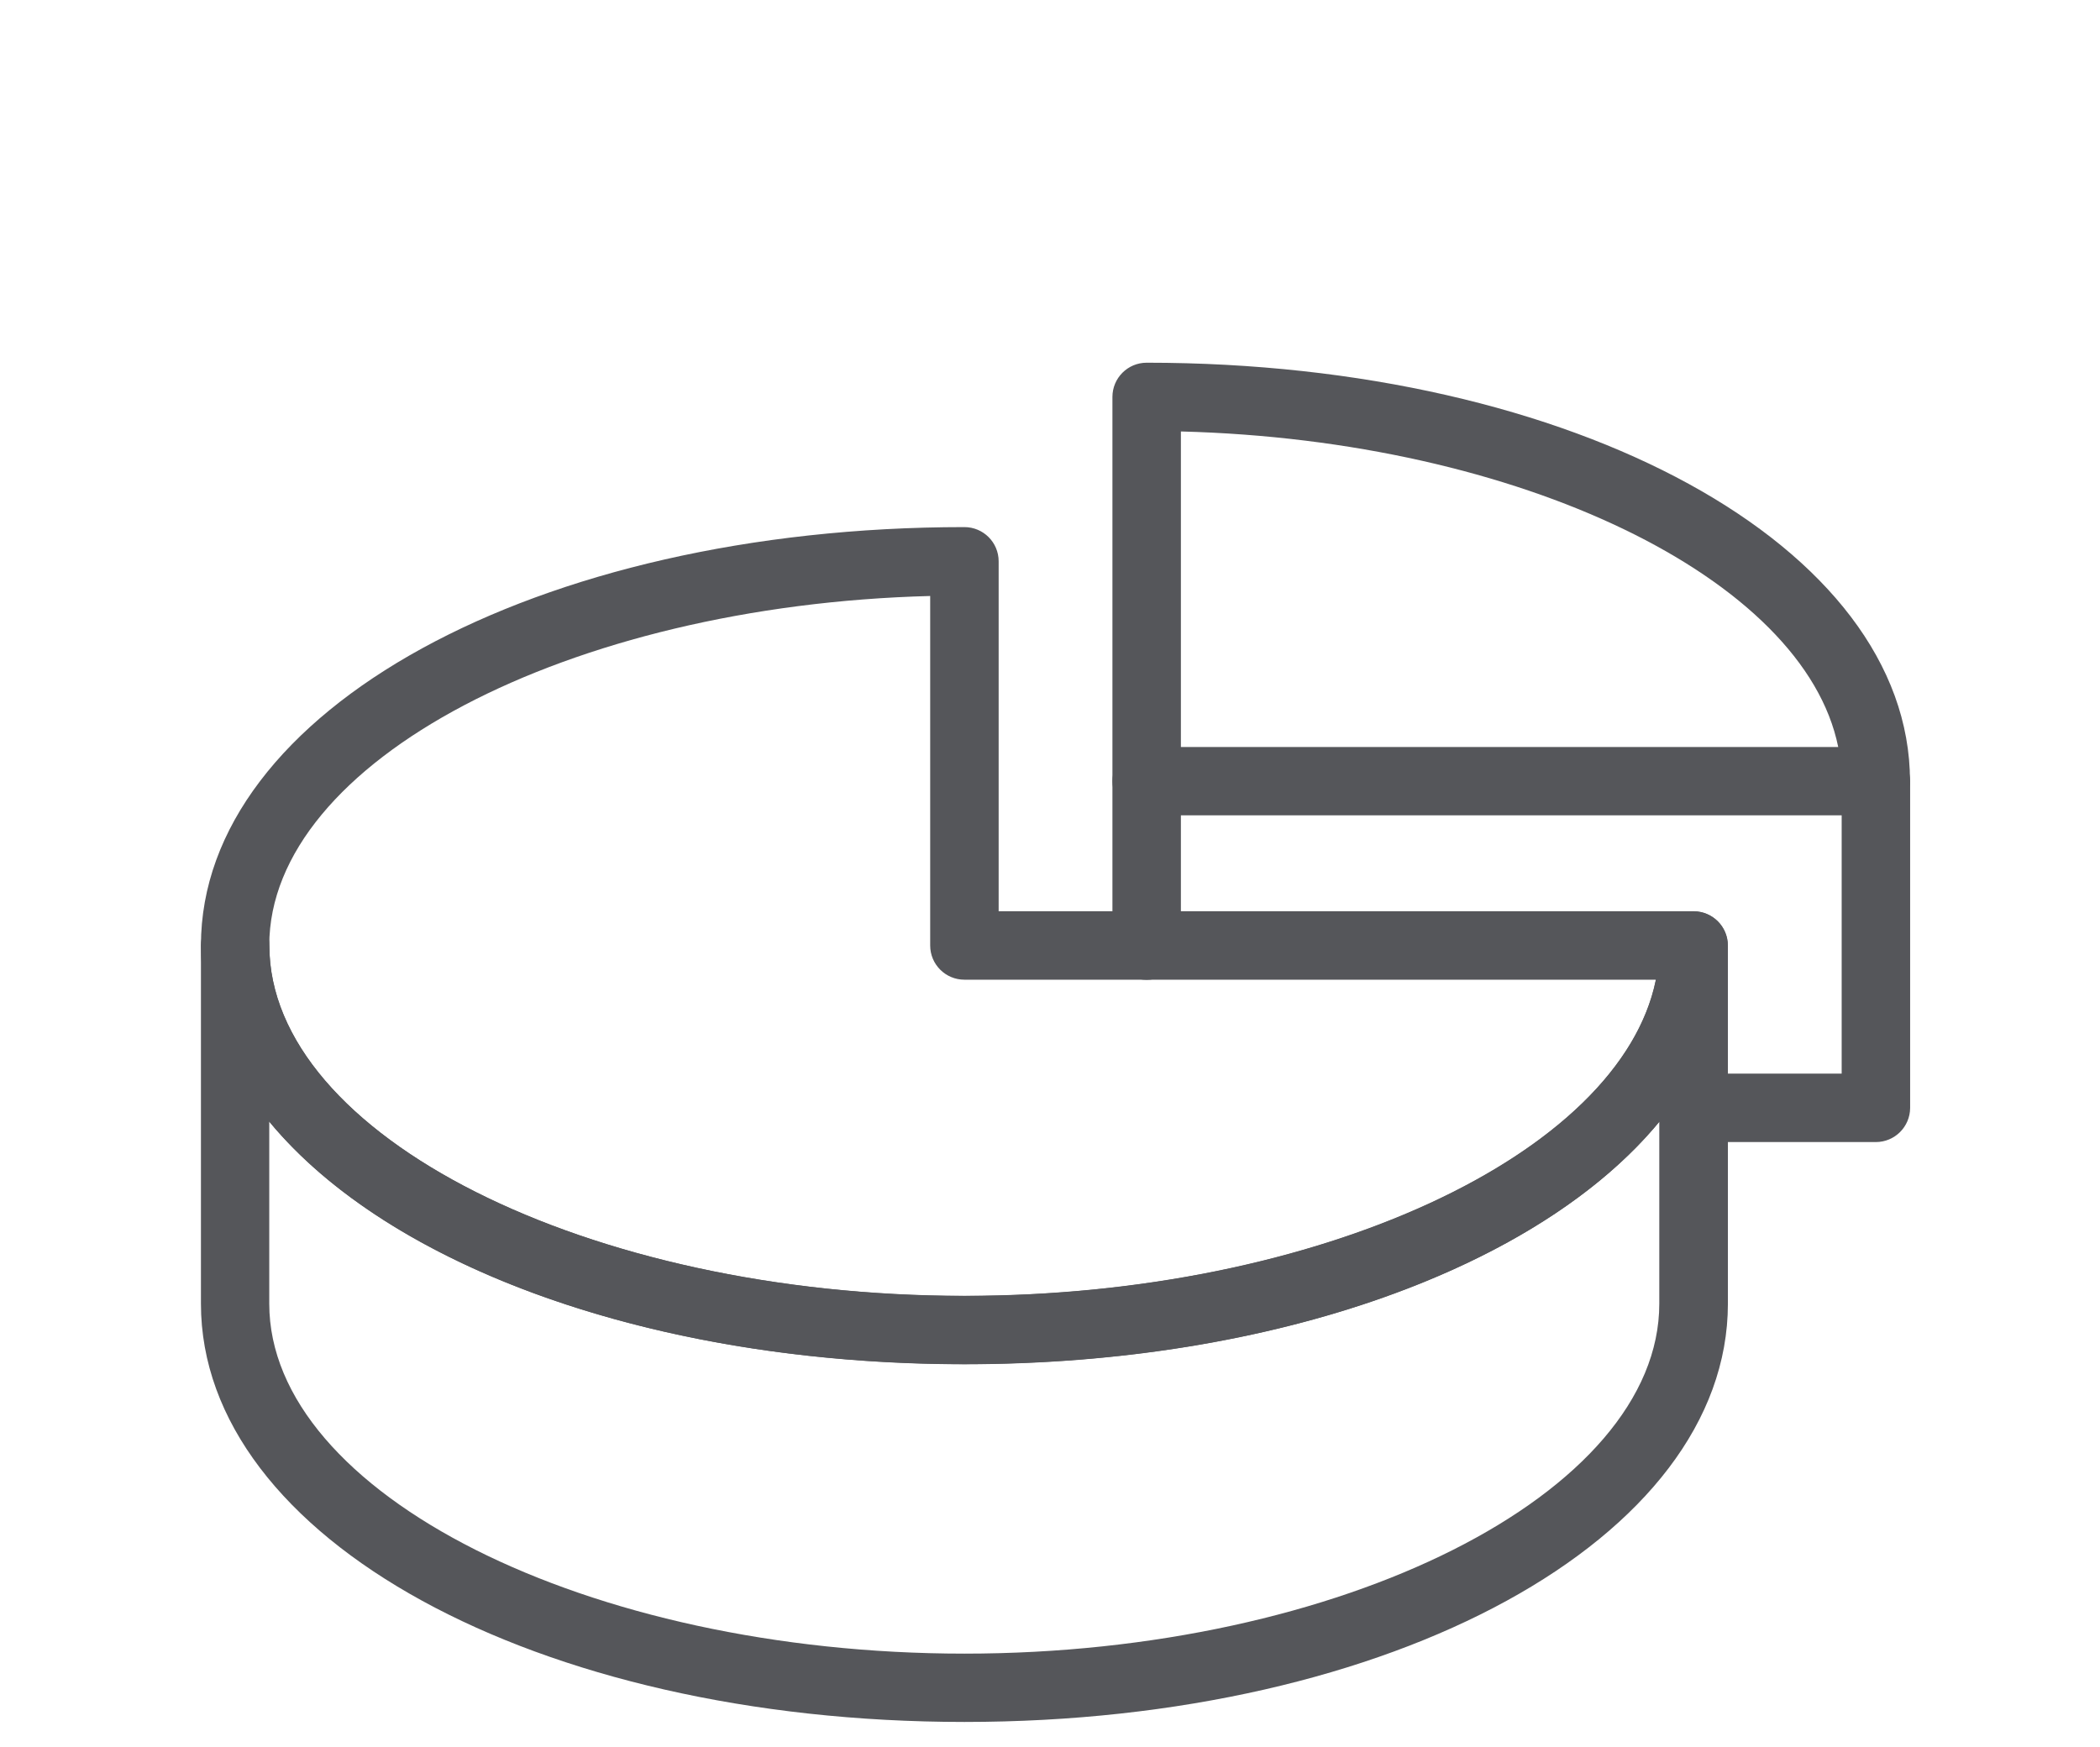
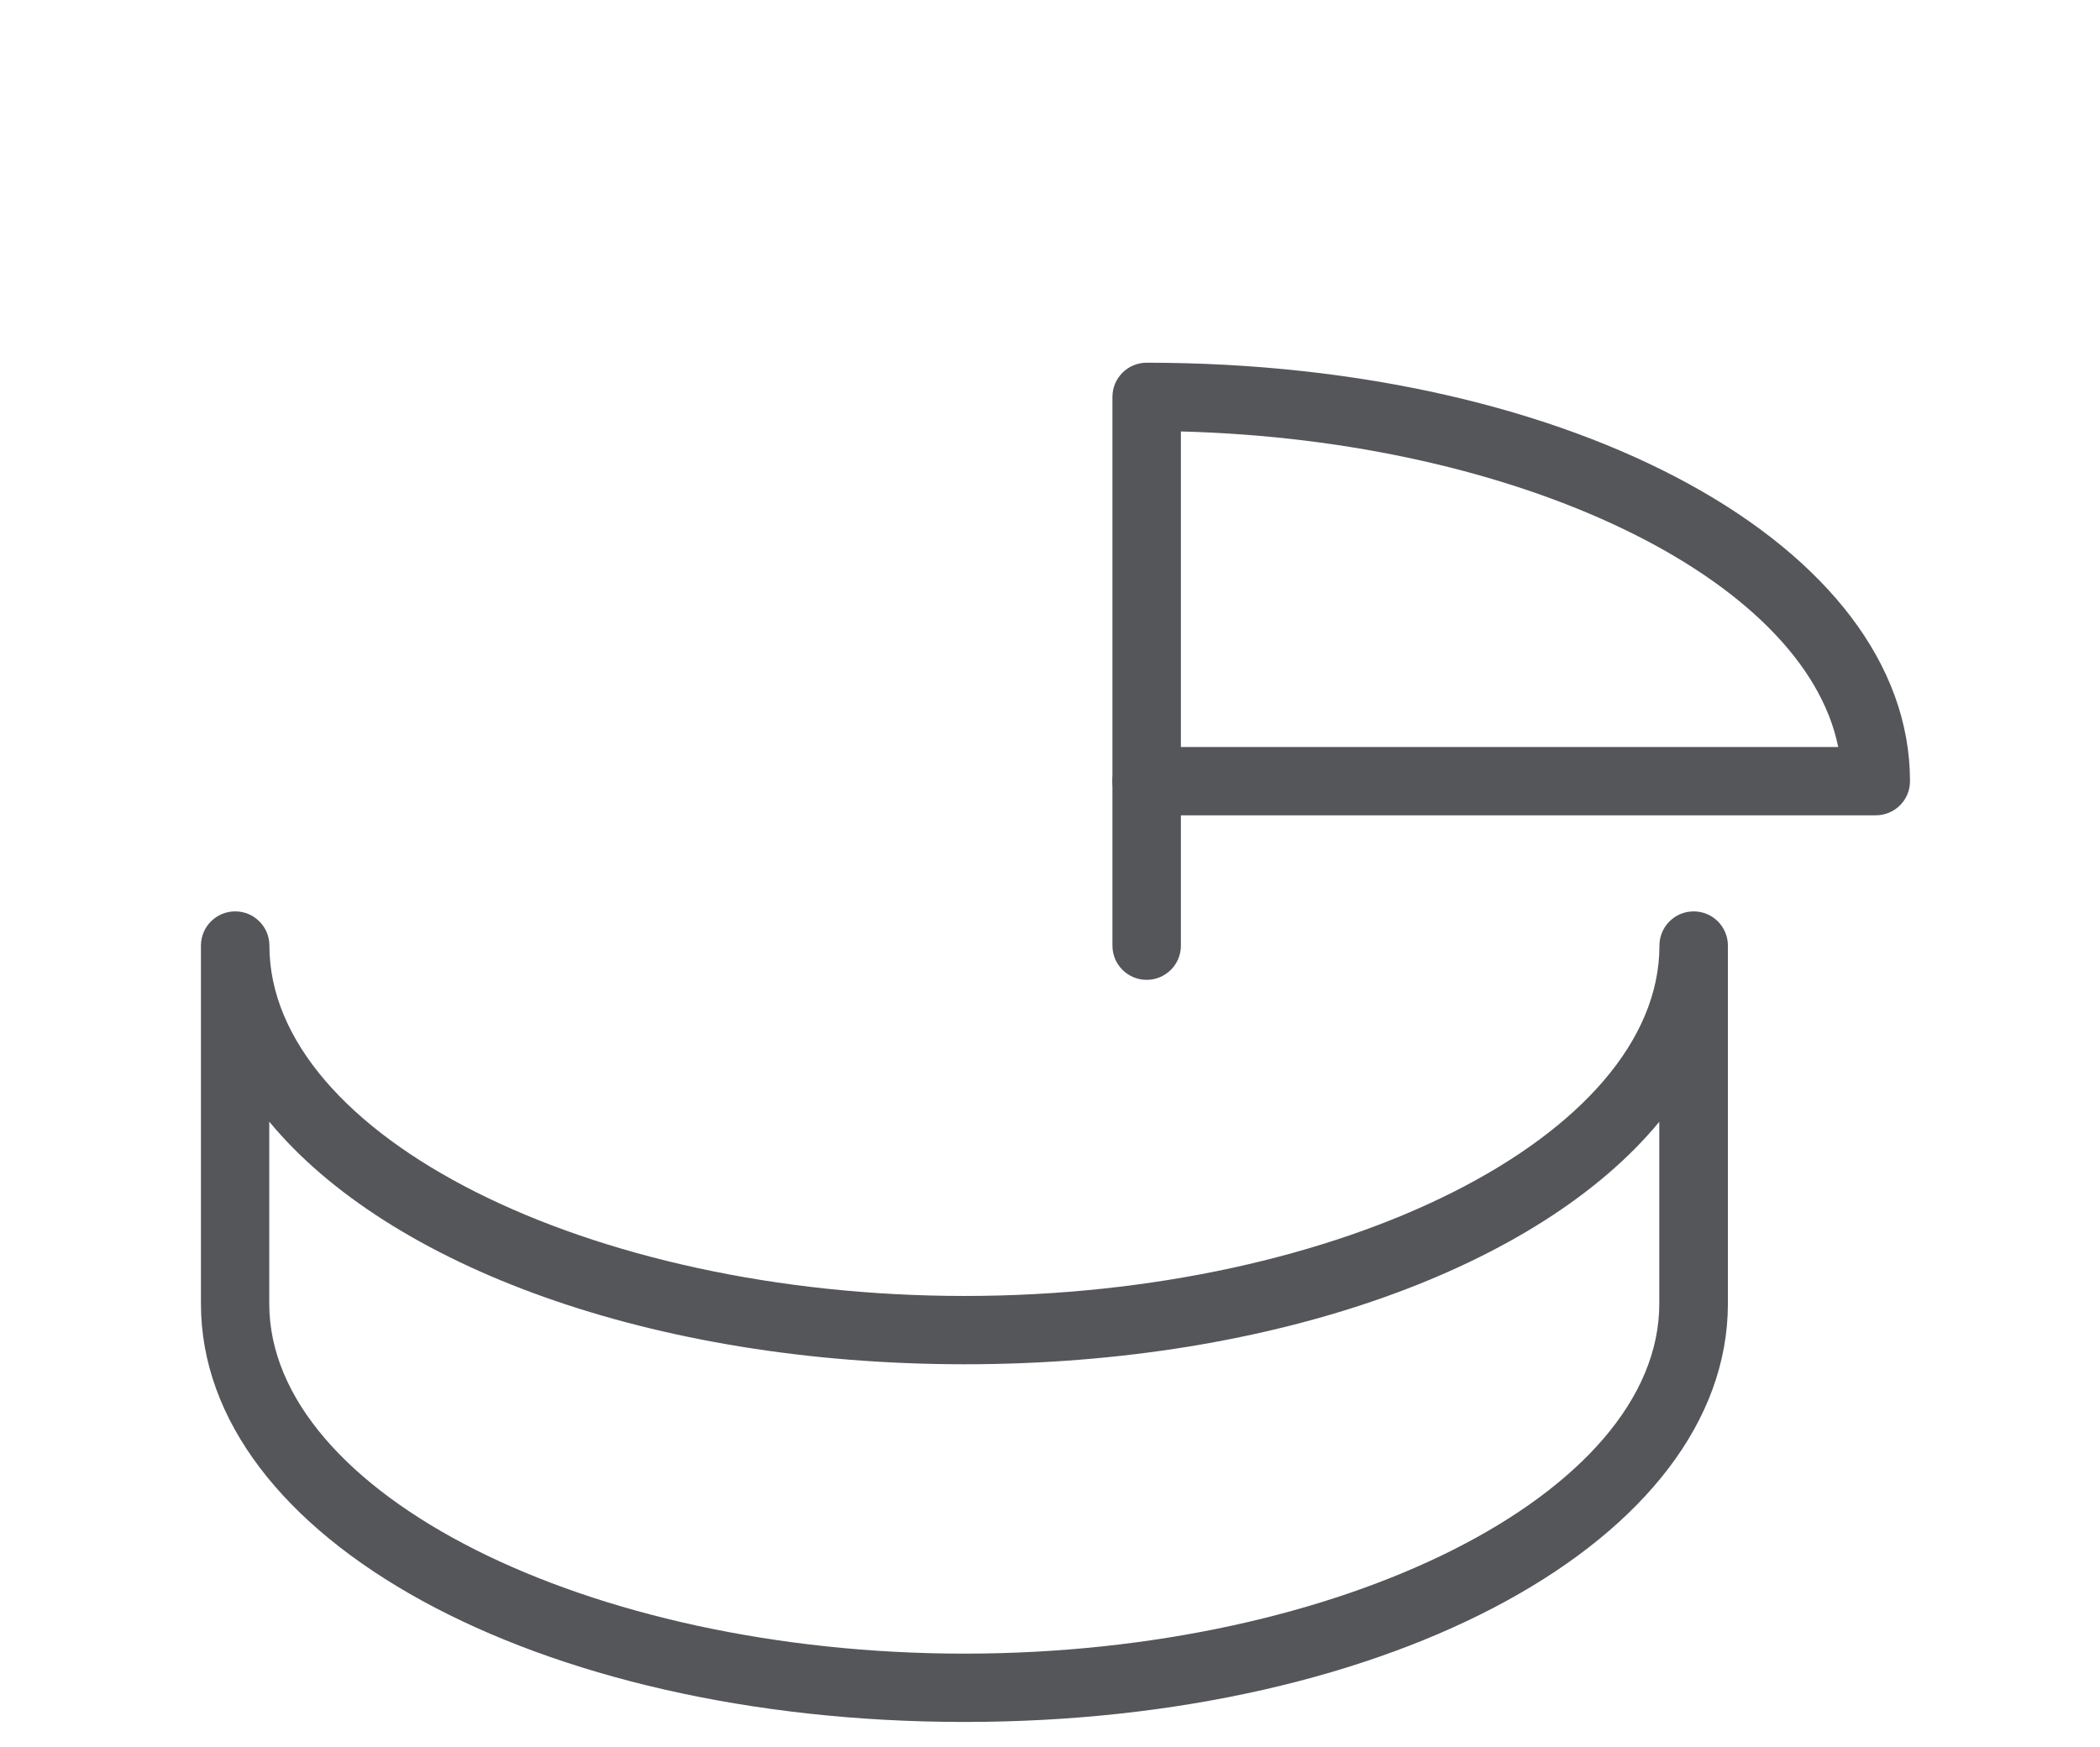
<svg xmlns="http://www.w3.org/2000/svg" version="1.1" id="Layer_1" x="0px" y="0px" viewBox="0 0 146 121.47" style="enable-background:new 0 0 146 121.47;" xml:space="preserve">
  <style type="text/css">
	.st0{fill:#55565A;}
</style>
  <g>
    <g>
      <path class="st0" d="M130.41,56.69H79.72c-1.31,0-2.38-1.06-2.38-2.38V27.6c0-1.31,1.06-2.38,2.38-2.38    c29.76,0,53.07,12.78,53.07,29.1C132.79,55.63,131.73,56.69,130.41,56.69z M82.1,51.94h45.7C125.42,40.2,105.66,30.61,82.1,30    V51.94z" />
    </g>
    <g>
-       <path class="st0" d="M67.05,94.85c-29.77,0-53.08-12.79-53.08-29.11c0-16.31,23.32-29.09,53.08-29.09c1.31,0,2.38,1.06,2.38,2.38    v24.33h48.31c1.31,0,2.38,1.06,2.38,2.38C120.12,82.07,96.81,94.85,67.05,94.85z M64.68,41.44c-25.15,0.65-45.96,11.51-45.96,24.3    c0,13.2,22.13,24.36,48.33,24.36c24.6,0,45.61-9.84,48.07-21.98H67.05c-1.31,0-2.38-1.06-2.38-2.38V41.44z" />
-     </g>
+       </g>
    <g>
      <path class="st0" d="M67.05,119.73c-29.77,0-53.08-12.78-53.08-29.08v-24.9c0-1.31,1.06-2.38,2.38-2.38    c1.31,0,2.38,1.06,2.38,2.38c0,13.2,22.13,24.36,48.33,24.36c26.19,0,48.31-11.15,48.31-24.36c0-1.31,1.06-2.38,2.38-2.38    c1.31,0,2.38,1.06,2.38,2.38v24.9C120.12,106.96,96.81,119.73,67.05,119.73z M18.72,77.99v12.66c0,13.19,22.13,24.33,48.33,24.33    c26.19,0,48.31-11.14,48.31-24.33V78c-8.28,10.04-26.58,16.86-48.31,16.86C45.31,94.85,27.01,88.03,18.72,77.99z" />
    </g>
    <g>
-       <path class="st0" d="M130.41,79.41h-12.67c-1.31,0-2.38-1.06-2.38-2.38c0-1.31,1.06-2.38,2.38-2.38h10.3V54.32    c0-1.31,1.06-2.38,2.38-2.38c1.31,0,2.38,1.06,2.38,2.38v22.72C132.79,78.35,131.73,79.41,130.41,79.41z" />
-     </g>
+       </g>
    <g>
      <path class="st0" d="M79.72,68.13c-1.31,0-2.38-1.06-2.38-2.38V54.32c0-1.31,1.06-2.38,2.38-2.38c1.31,0,2.38,1.06,2.38,2.38    v11.44C82.1,67.07,81.03,68.13,79.72,68.13z" />
    </g>
  </g>
</svg>